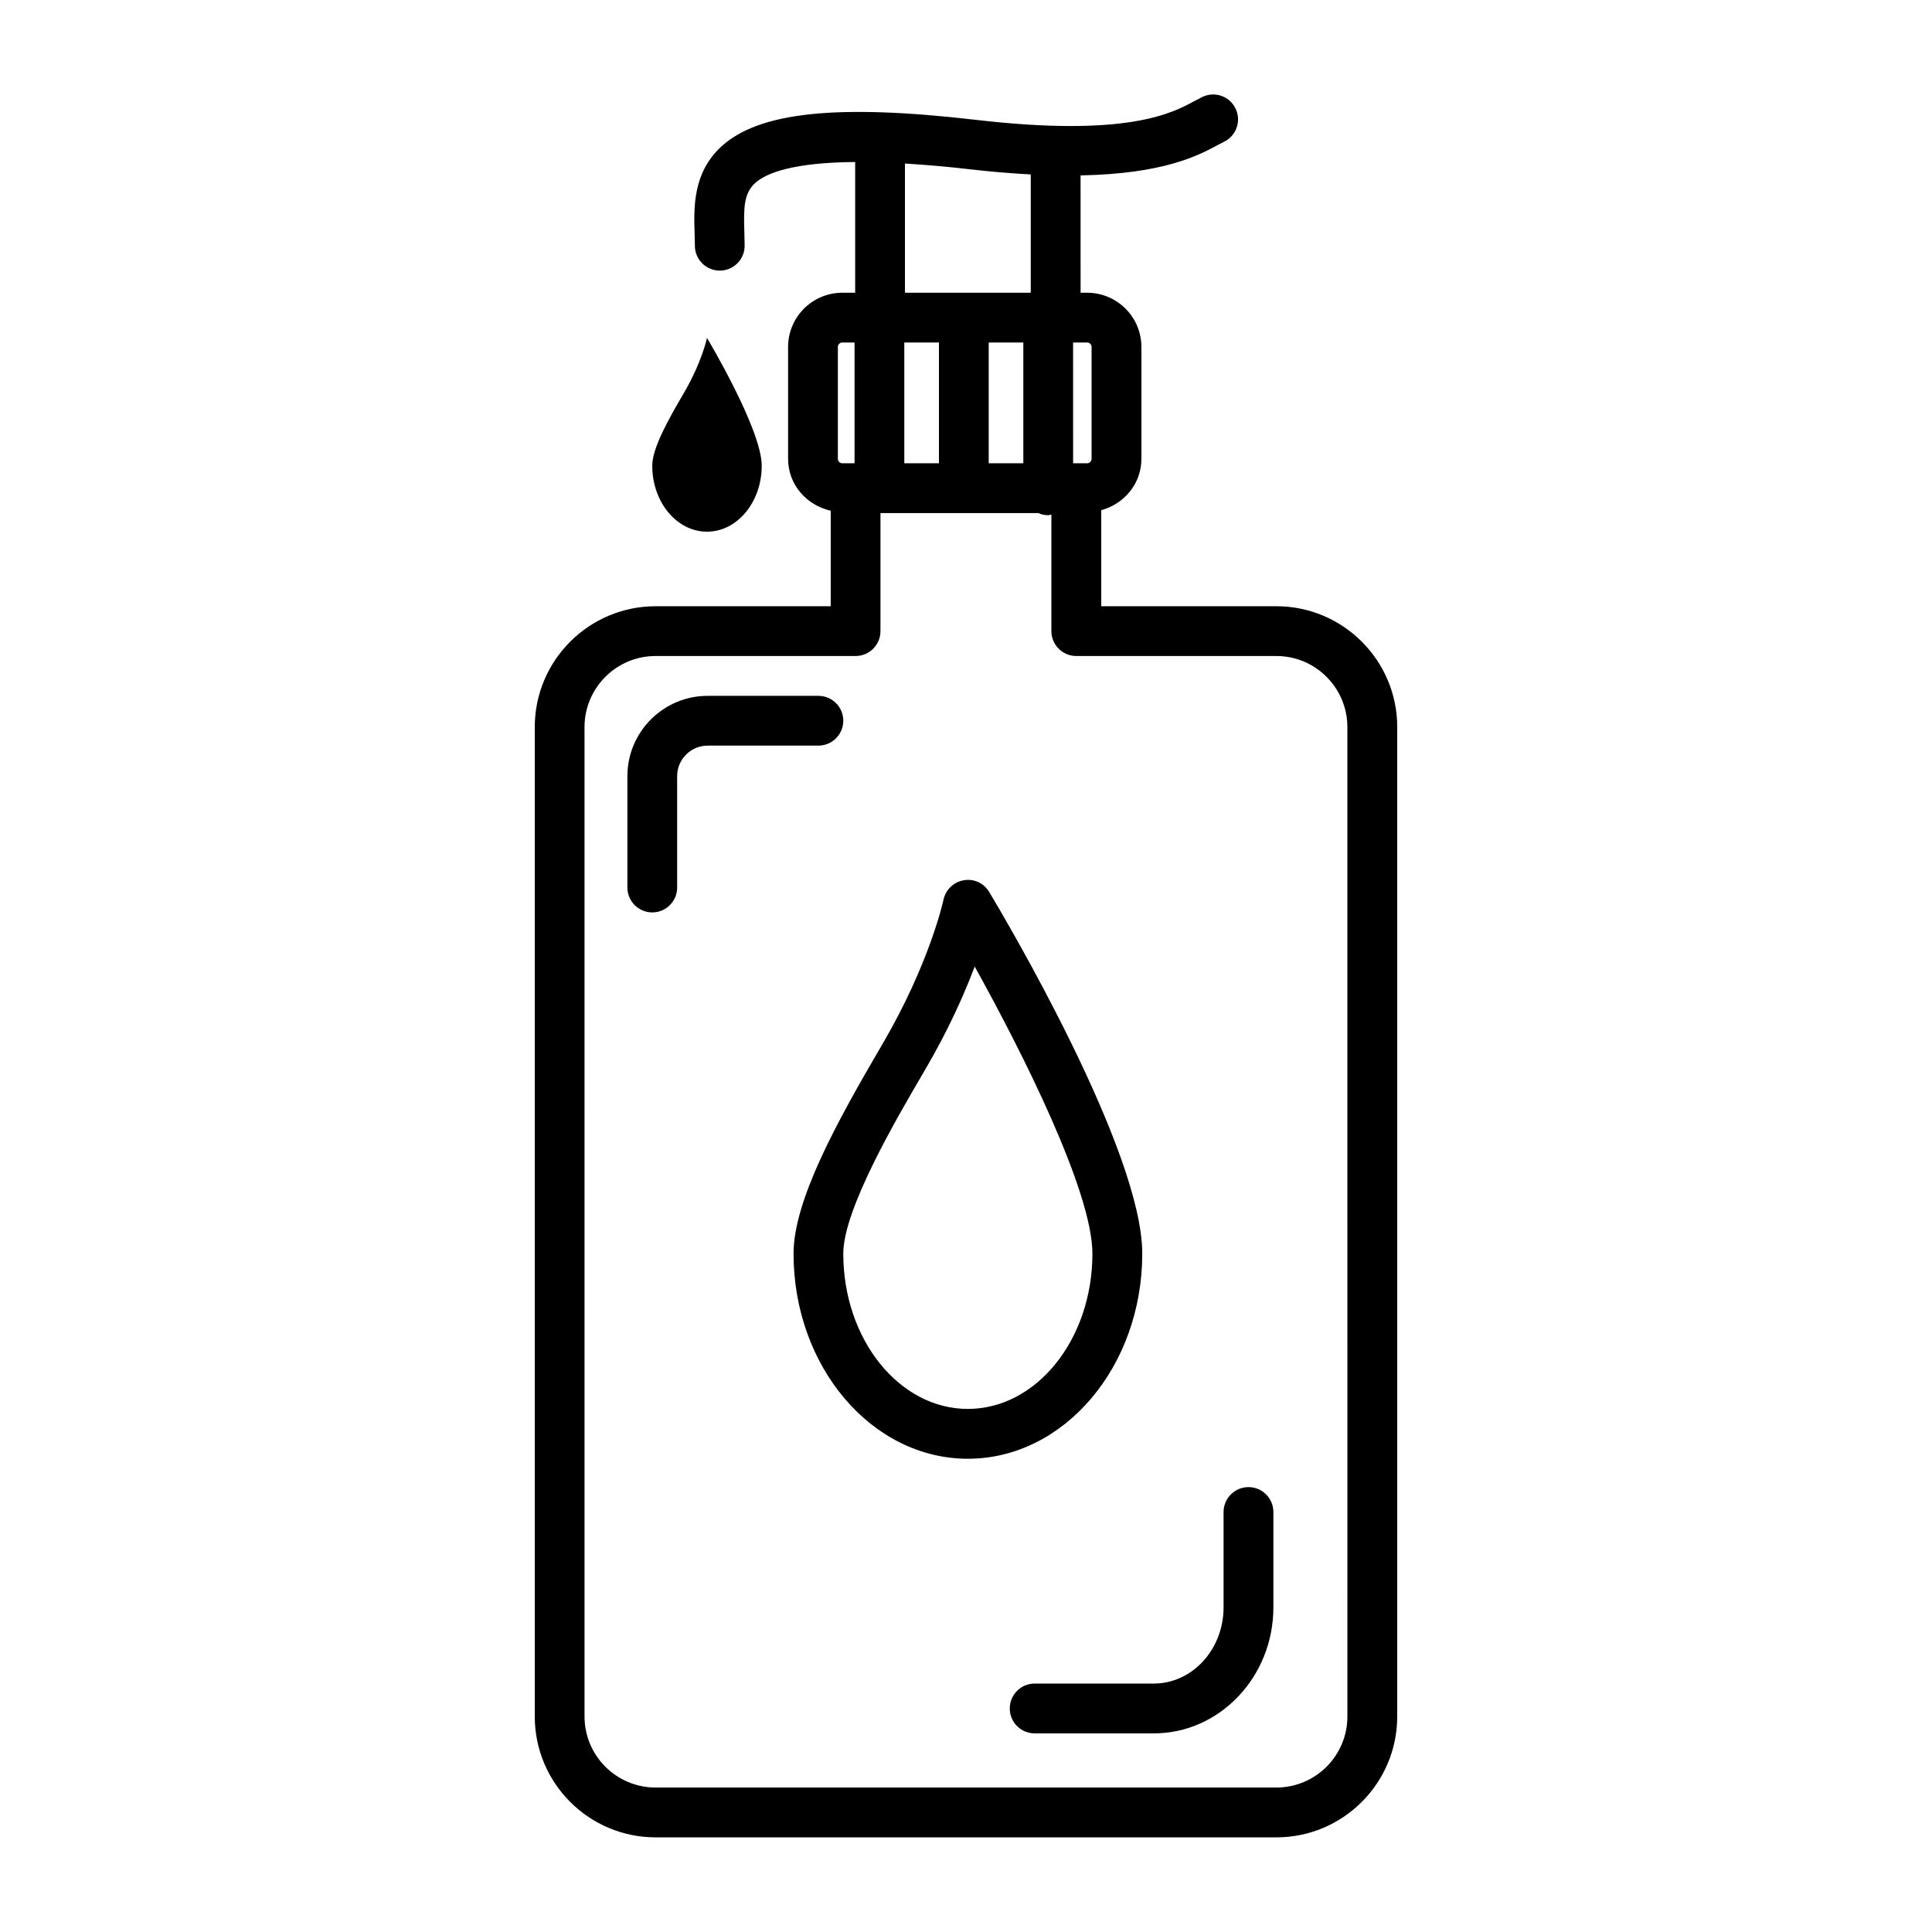
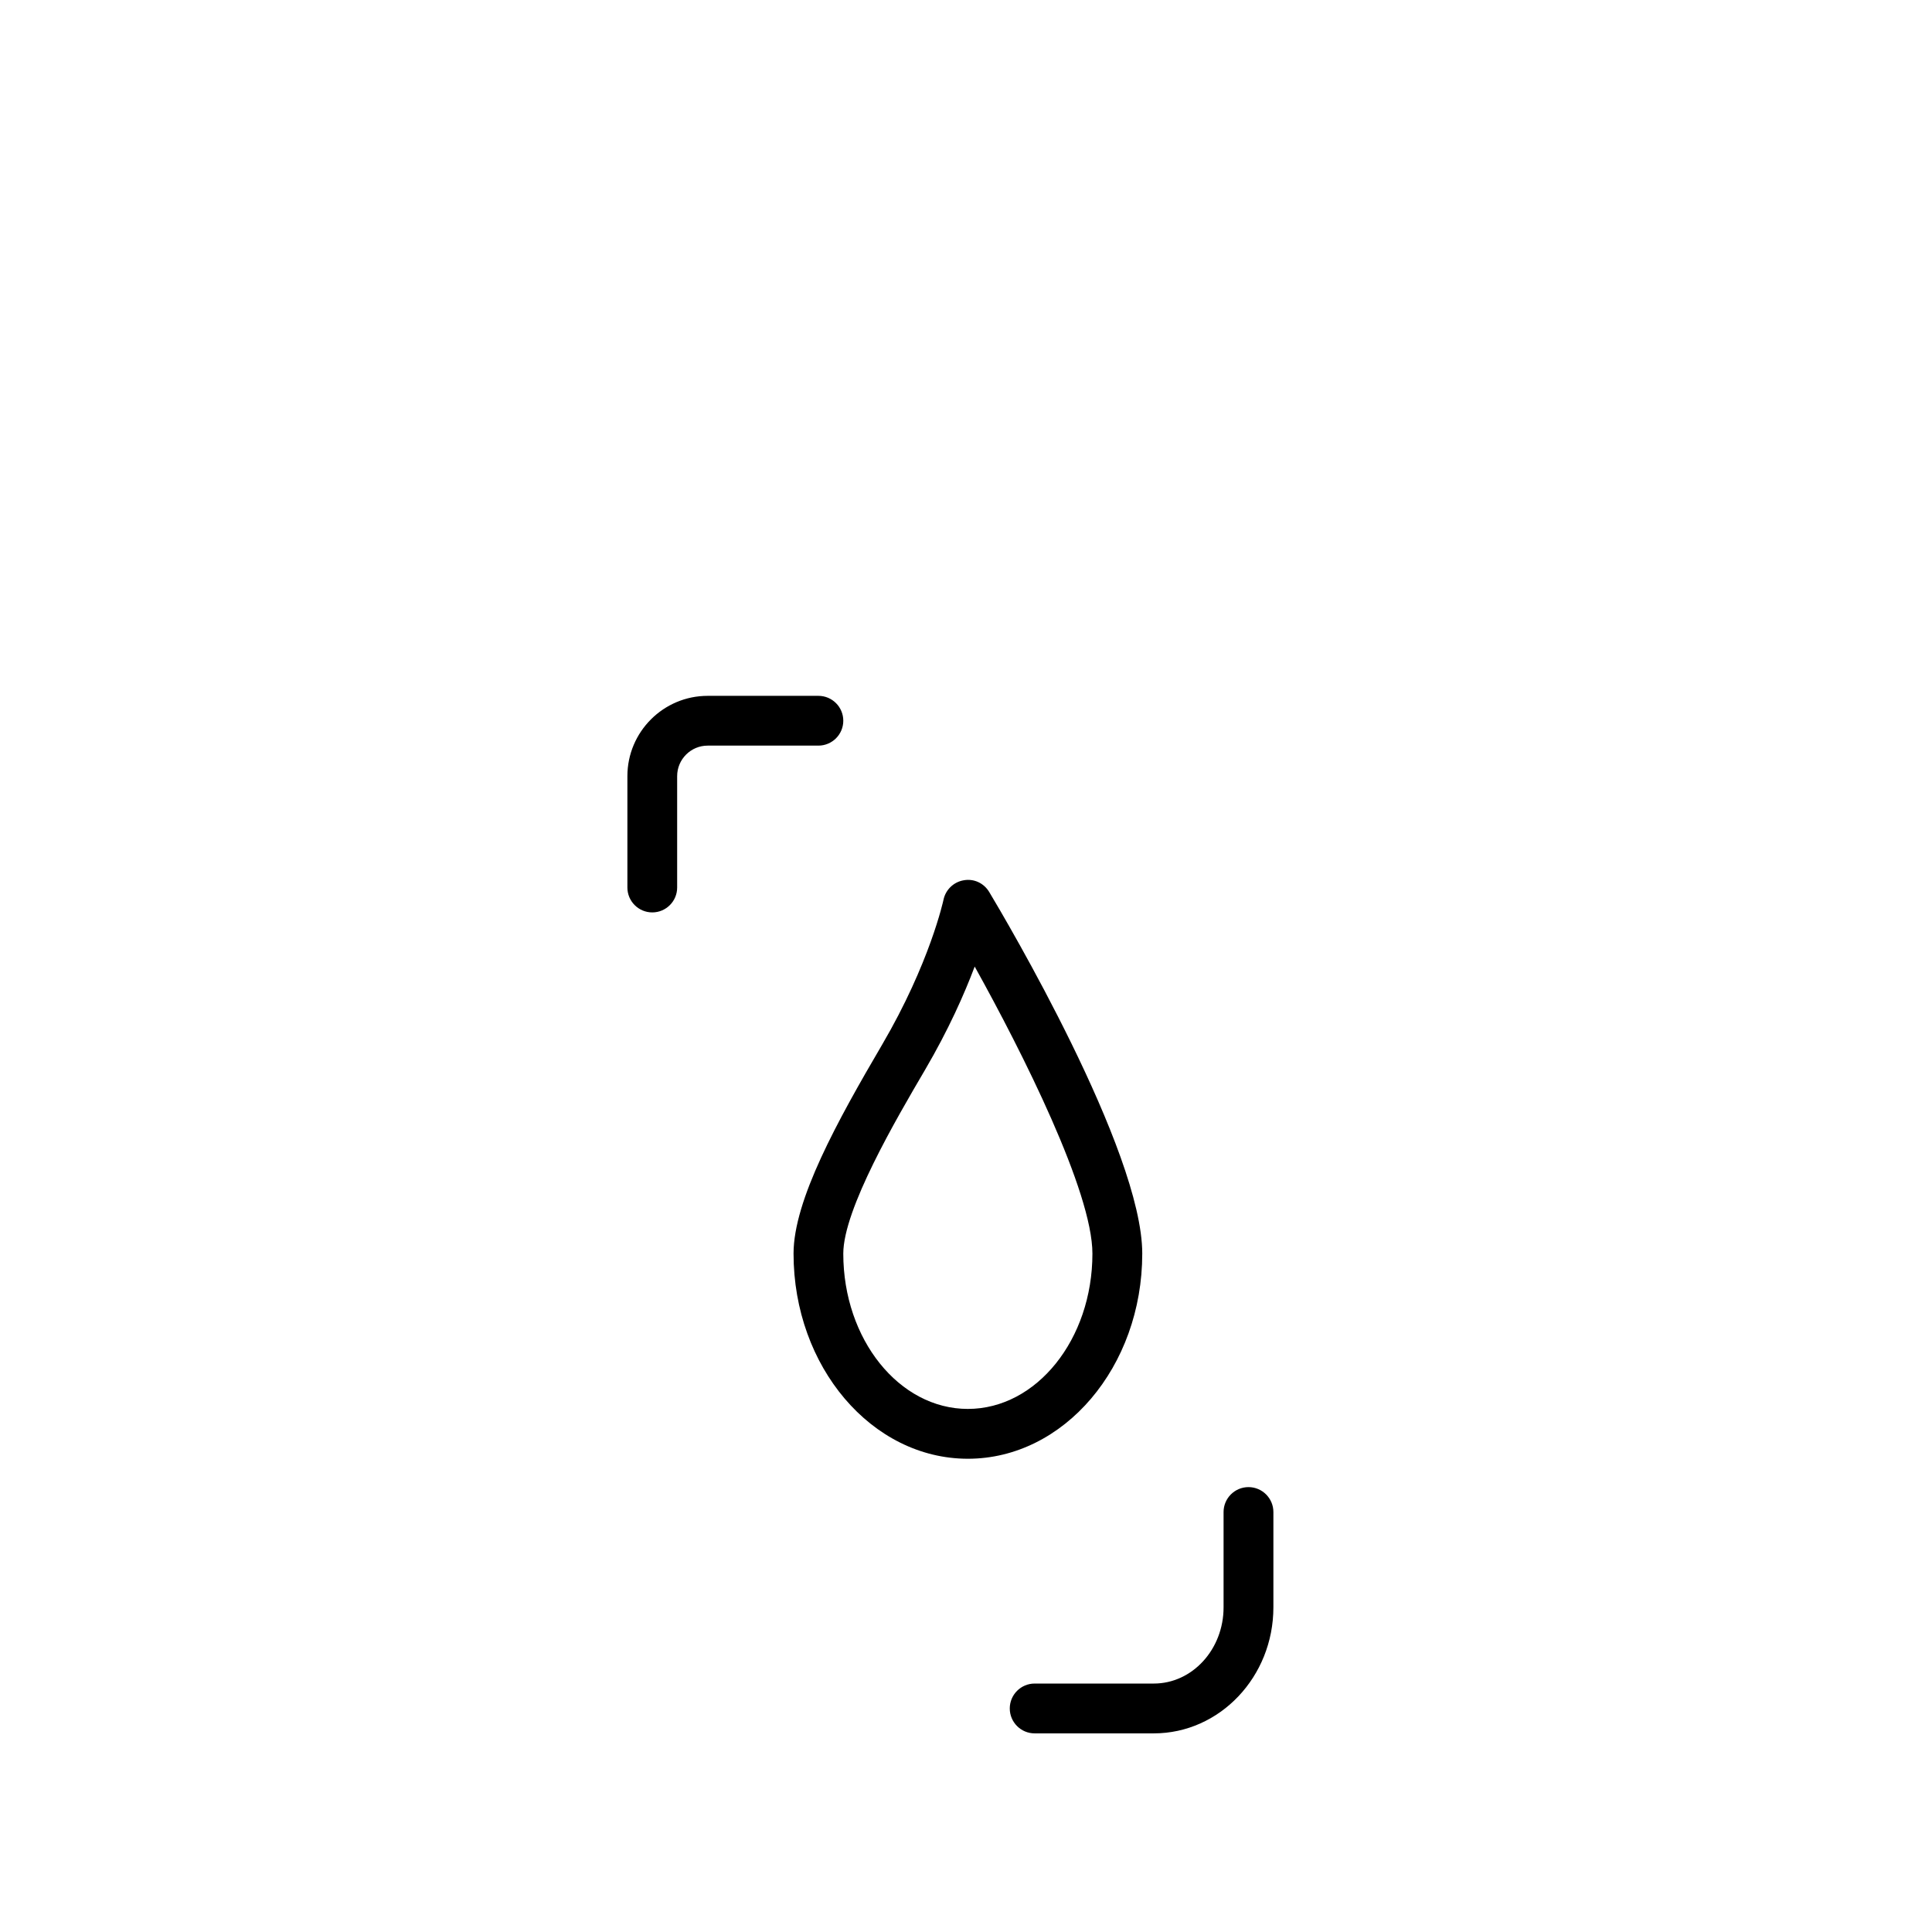
<svg xmlns="http://www.w3.org/2000/svg" fill="#000000" width="800px" height="800px" version="1.1" viewBox="144 144 512 512">
  <g>
    <path d="m474.86 538.1c-3.641 0-6.602 2.961-6.602 6.602v25.266c0 11.145-8.293 20.191-18.488 20.191h-31.578c-3.641 0-6.594 2.961-6.594 6.602s2.953 6.602 6.594 6.602h31.578c17.473 0 31.691-14.992 31.691-33.398v-25.266c0-3.633-2.965-6.598-6.602-6.598z" />
-     <path d="m482.25 304.66h-46.41v-25.449c6.074-1.68 10.645-7.016 10.645-13.617v-29.652c0-7.922-6.457-14.363-14.379-14.363h-1.738l-0.004-31.098c21.988-0.406 31.227-5.277 36.328-8.035l1.594-0.828c3.301-1.539 4.734-5.461 3.188-8.77-1.531-3.309-5.461-4.727-8.758-3.195l-2.301 1.191c-5.734 3.102-17.699 9.598-57.922 4.902-36.609-4.242-57.375-2.07-67.344 7.094-7.586 6.981-7.285 16.238-7.07 23.004l0.074 3.277c0 3.641 2.953 6.594 6.594 6.594s6.594-2.953 6.594-6.594l-0.082-3.703c-0.191-6.191-0.168-10.121 2.816-12.867 3.051-2.805 10.395-5.496 26.555-5.617v34.645h-3.414c-7.922 0-14.363 6.441-14.363 14.363v29.652c0 6.836 4.891 12.305 11.297 13.75v25.316h-46.41c-17.656 0-32.02 14.363-32.02 32.02v262.21c0 17.664 14.363 32.027 32.02 32.027h164.51c17.664 0 32.027-14.363 32.027-32.027l0.004-262.21c0-17.66-14.363-32.023-32.027-32.023zm-76.23-37.883v-32.012h9.172v32.012zm-22.371-32.012h9.18v32.012h-9.18zm49.633 1.176v29.652c0 0.652-0.531 1.184-1.176 1.184h-3.719l-0.004-32.012h3.719c0.648 0 1.18 0.531 1.18 1.176zm-32.312-47.086c5.945 0.688 11.27 1.109 16.191 1.371v31.348h-33.34v-34.234c5.141 0.316 10.676 0.762 17.148 1.516zm-34.926 47.086c0-0.645 0.531-1.176 1.176-1.176h3.246v32.012h-3.246c-0.645 0-1.176-0.531-1.176-1.184zm135.03 362.95c0 10.387-8.438 18.824-18.824 18.824h-164.51c-10.387 0-18.832-8.438-18.832-18.824l-0.004-262.21c0-10.387 8.445-18.832 18.832-18.832h53.004c3.641 0 6.594-2.953 6.594-6.594v-31.289h41.801c0.812 0.359 1.703 0.57 2.644 0.57 0.305 0 0.562-0.133 0.852-0.172v30.891c0 3.641 2.961 6.594 6.602 6.594h53.012c10.387 0 18.824 8.445 18.824 18.832z" />
    <path d="m446.71 476.22c0-27.406-36.41-88.914-40.555-95.828-1.402-2.336-4.035-3.606-6.762-3.109-2.672 0.449-4.801 2.504-5.356 5.16-0.039 0.168-3.598 16.777-16.262 38.398-11.875 20.258-23.477 41.223-23.477 55.379 0 29.969 20.723 54.363 46.199 54.363 25.469 0 46.211-24.395 46.211-54.363zm-46.219 41.16c-18.203 0-33.012-18.453-33.012-41.16 0-11.754 14.098-35.797 21.676-48.711 6.207-10.598 10.402-20.066 13.148-27.359 12.68 22.801 31.199 59.68 31.199 76.07 0 22.703-14.797 41.16-33.012 41.16z" />
-     <path d="m331.36 284.9c8.012 0 14.504-7.832 14.504-17.492s-14.504-33.855-14.504-33.855-1.305 6.383-6.238 14.793c-3.981 6.789-8.27 14.414-8.27 19.059 0.004 9.664 6.5 17.496 14.508 17.496z" />
    <path d="m367.48 335c0-3.641-2.953-6.594-6.594-6.594h-29.348c-11.73 0-21.273 9.547-21.273 21.281v29.516c0 3.641 2.953 6.594 6.594 6.594s6.594-2.953 6.594-6.594v-29.516c0-4.461 3.625-8.09 8.082-8.09h29.348c3.641-0.004 6.598-2.961 6.598-6.598z" />
  </g>
</svg>